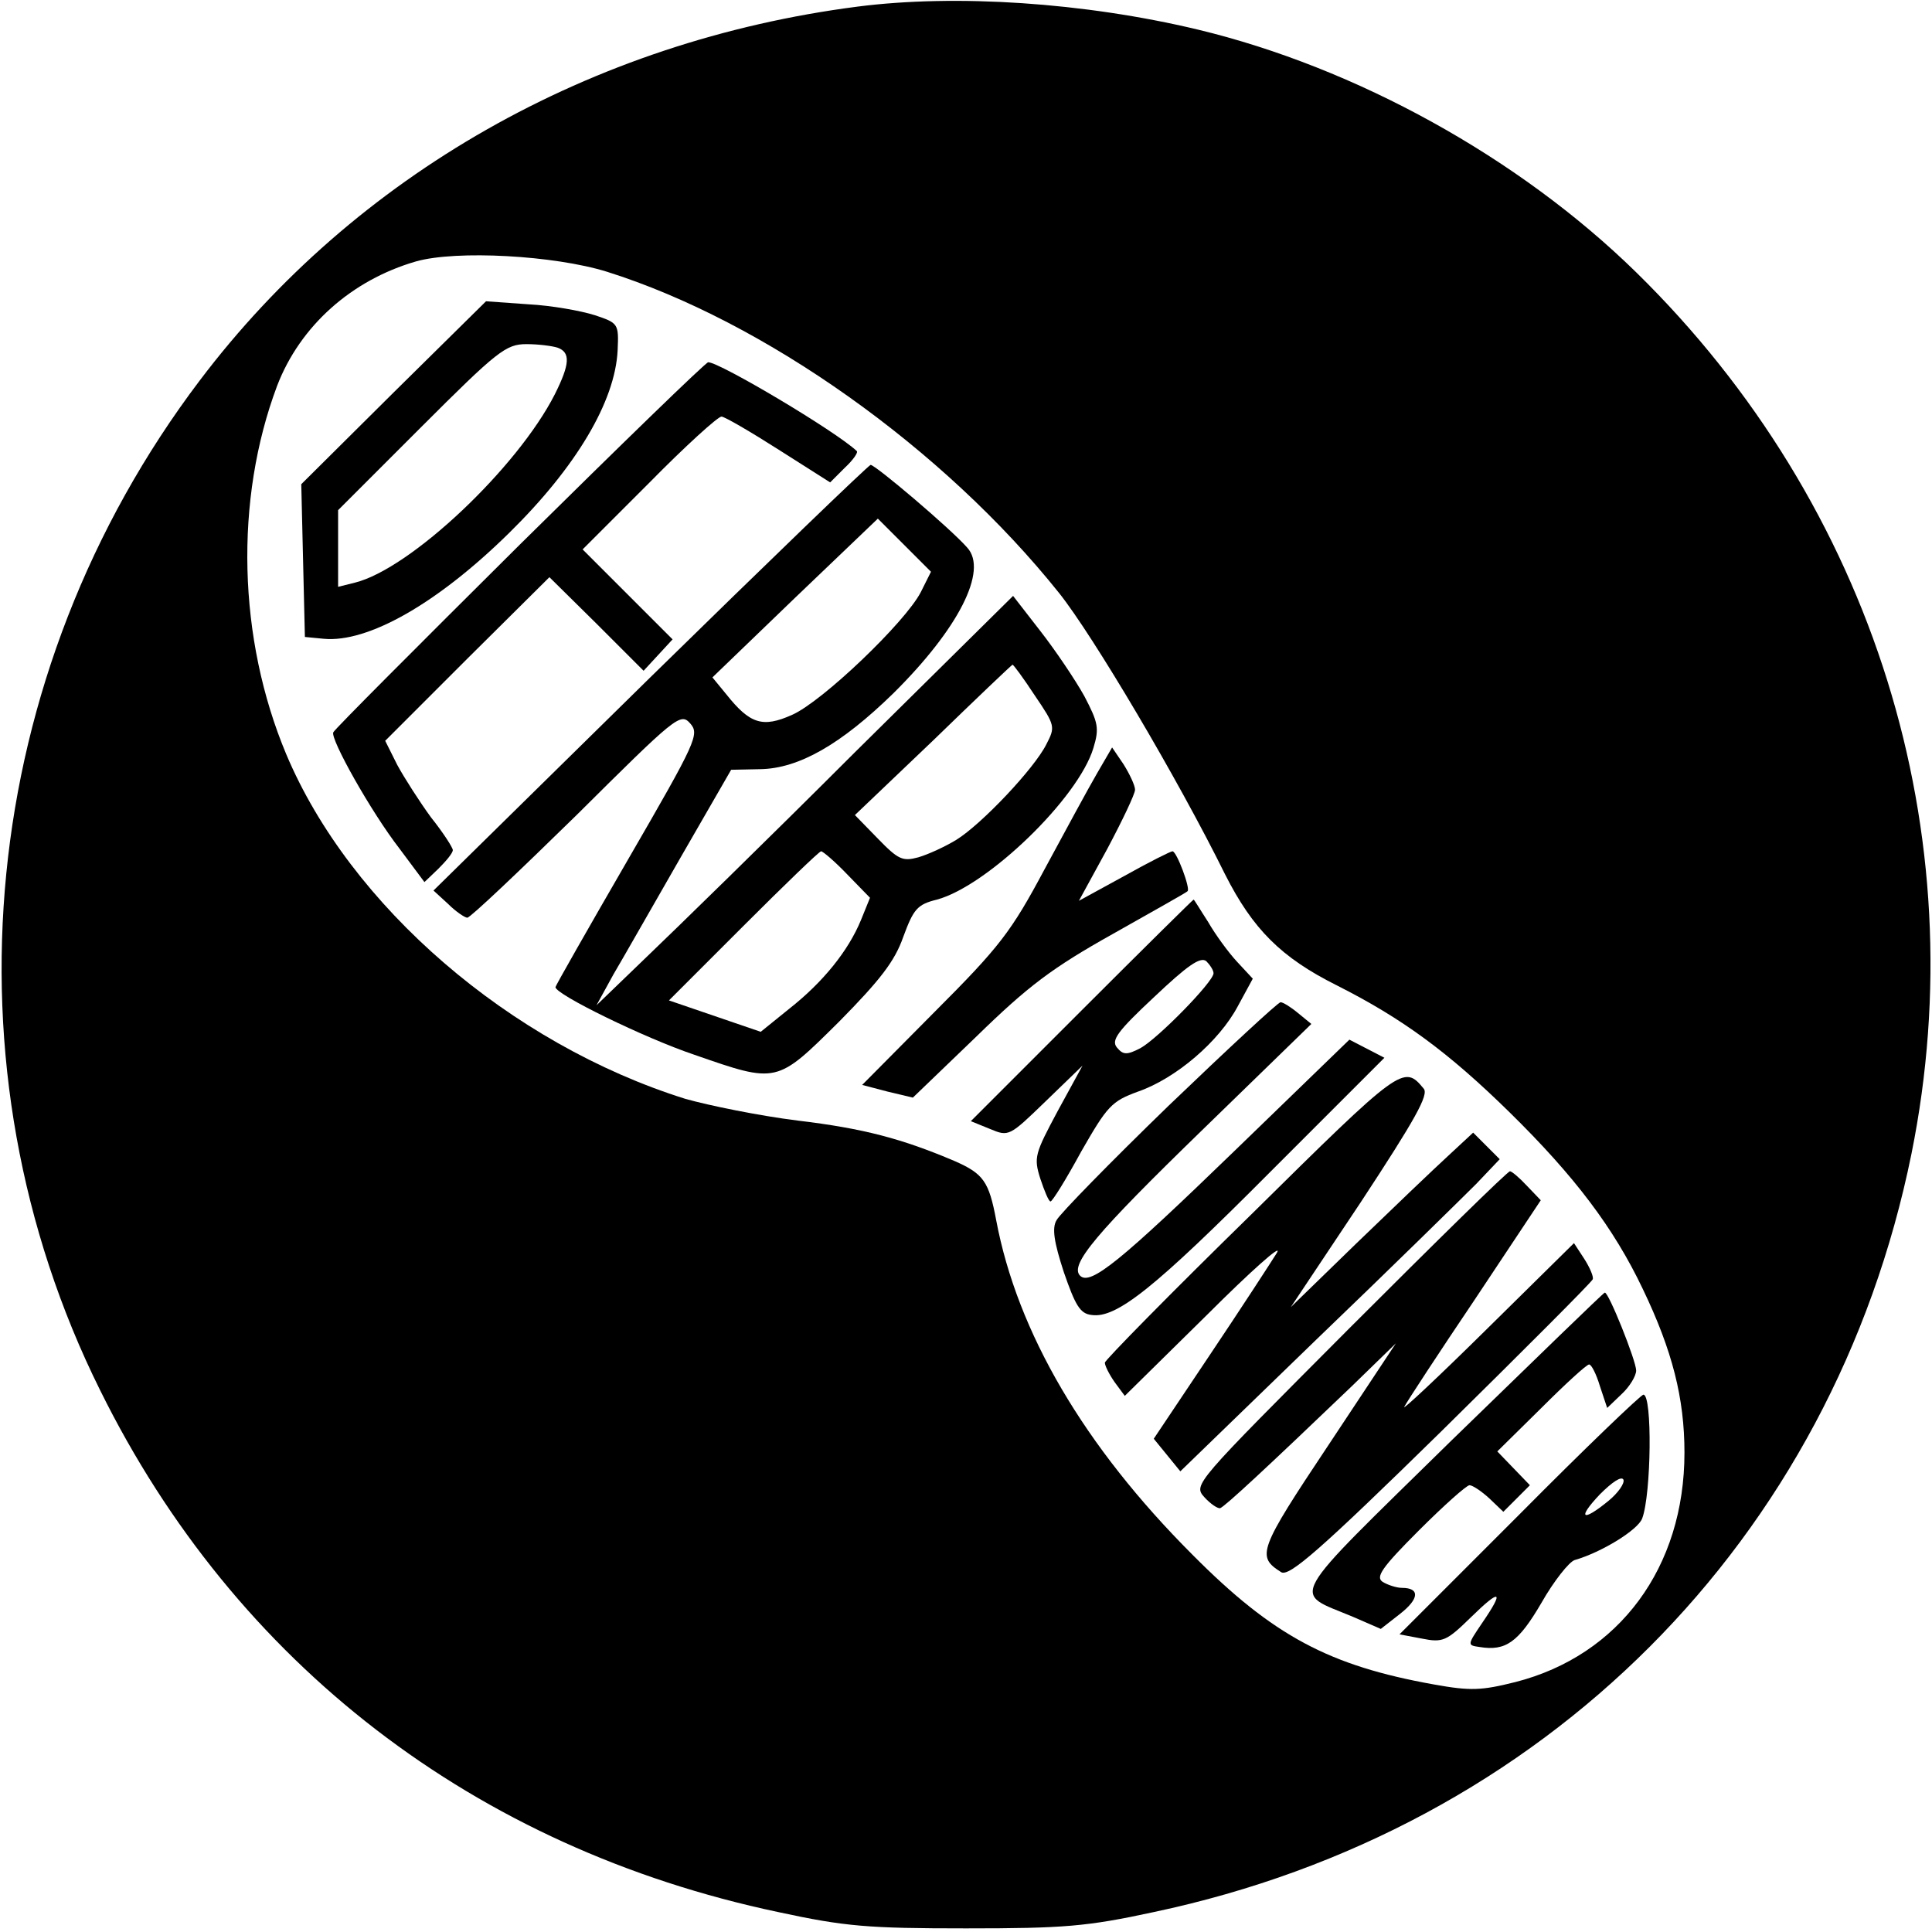
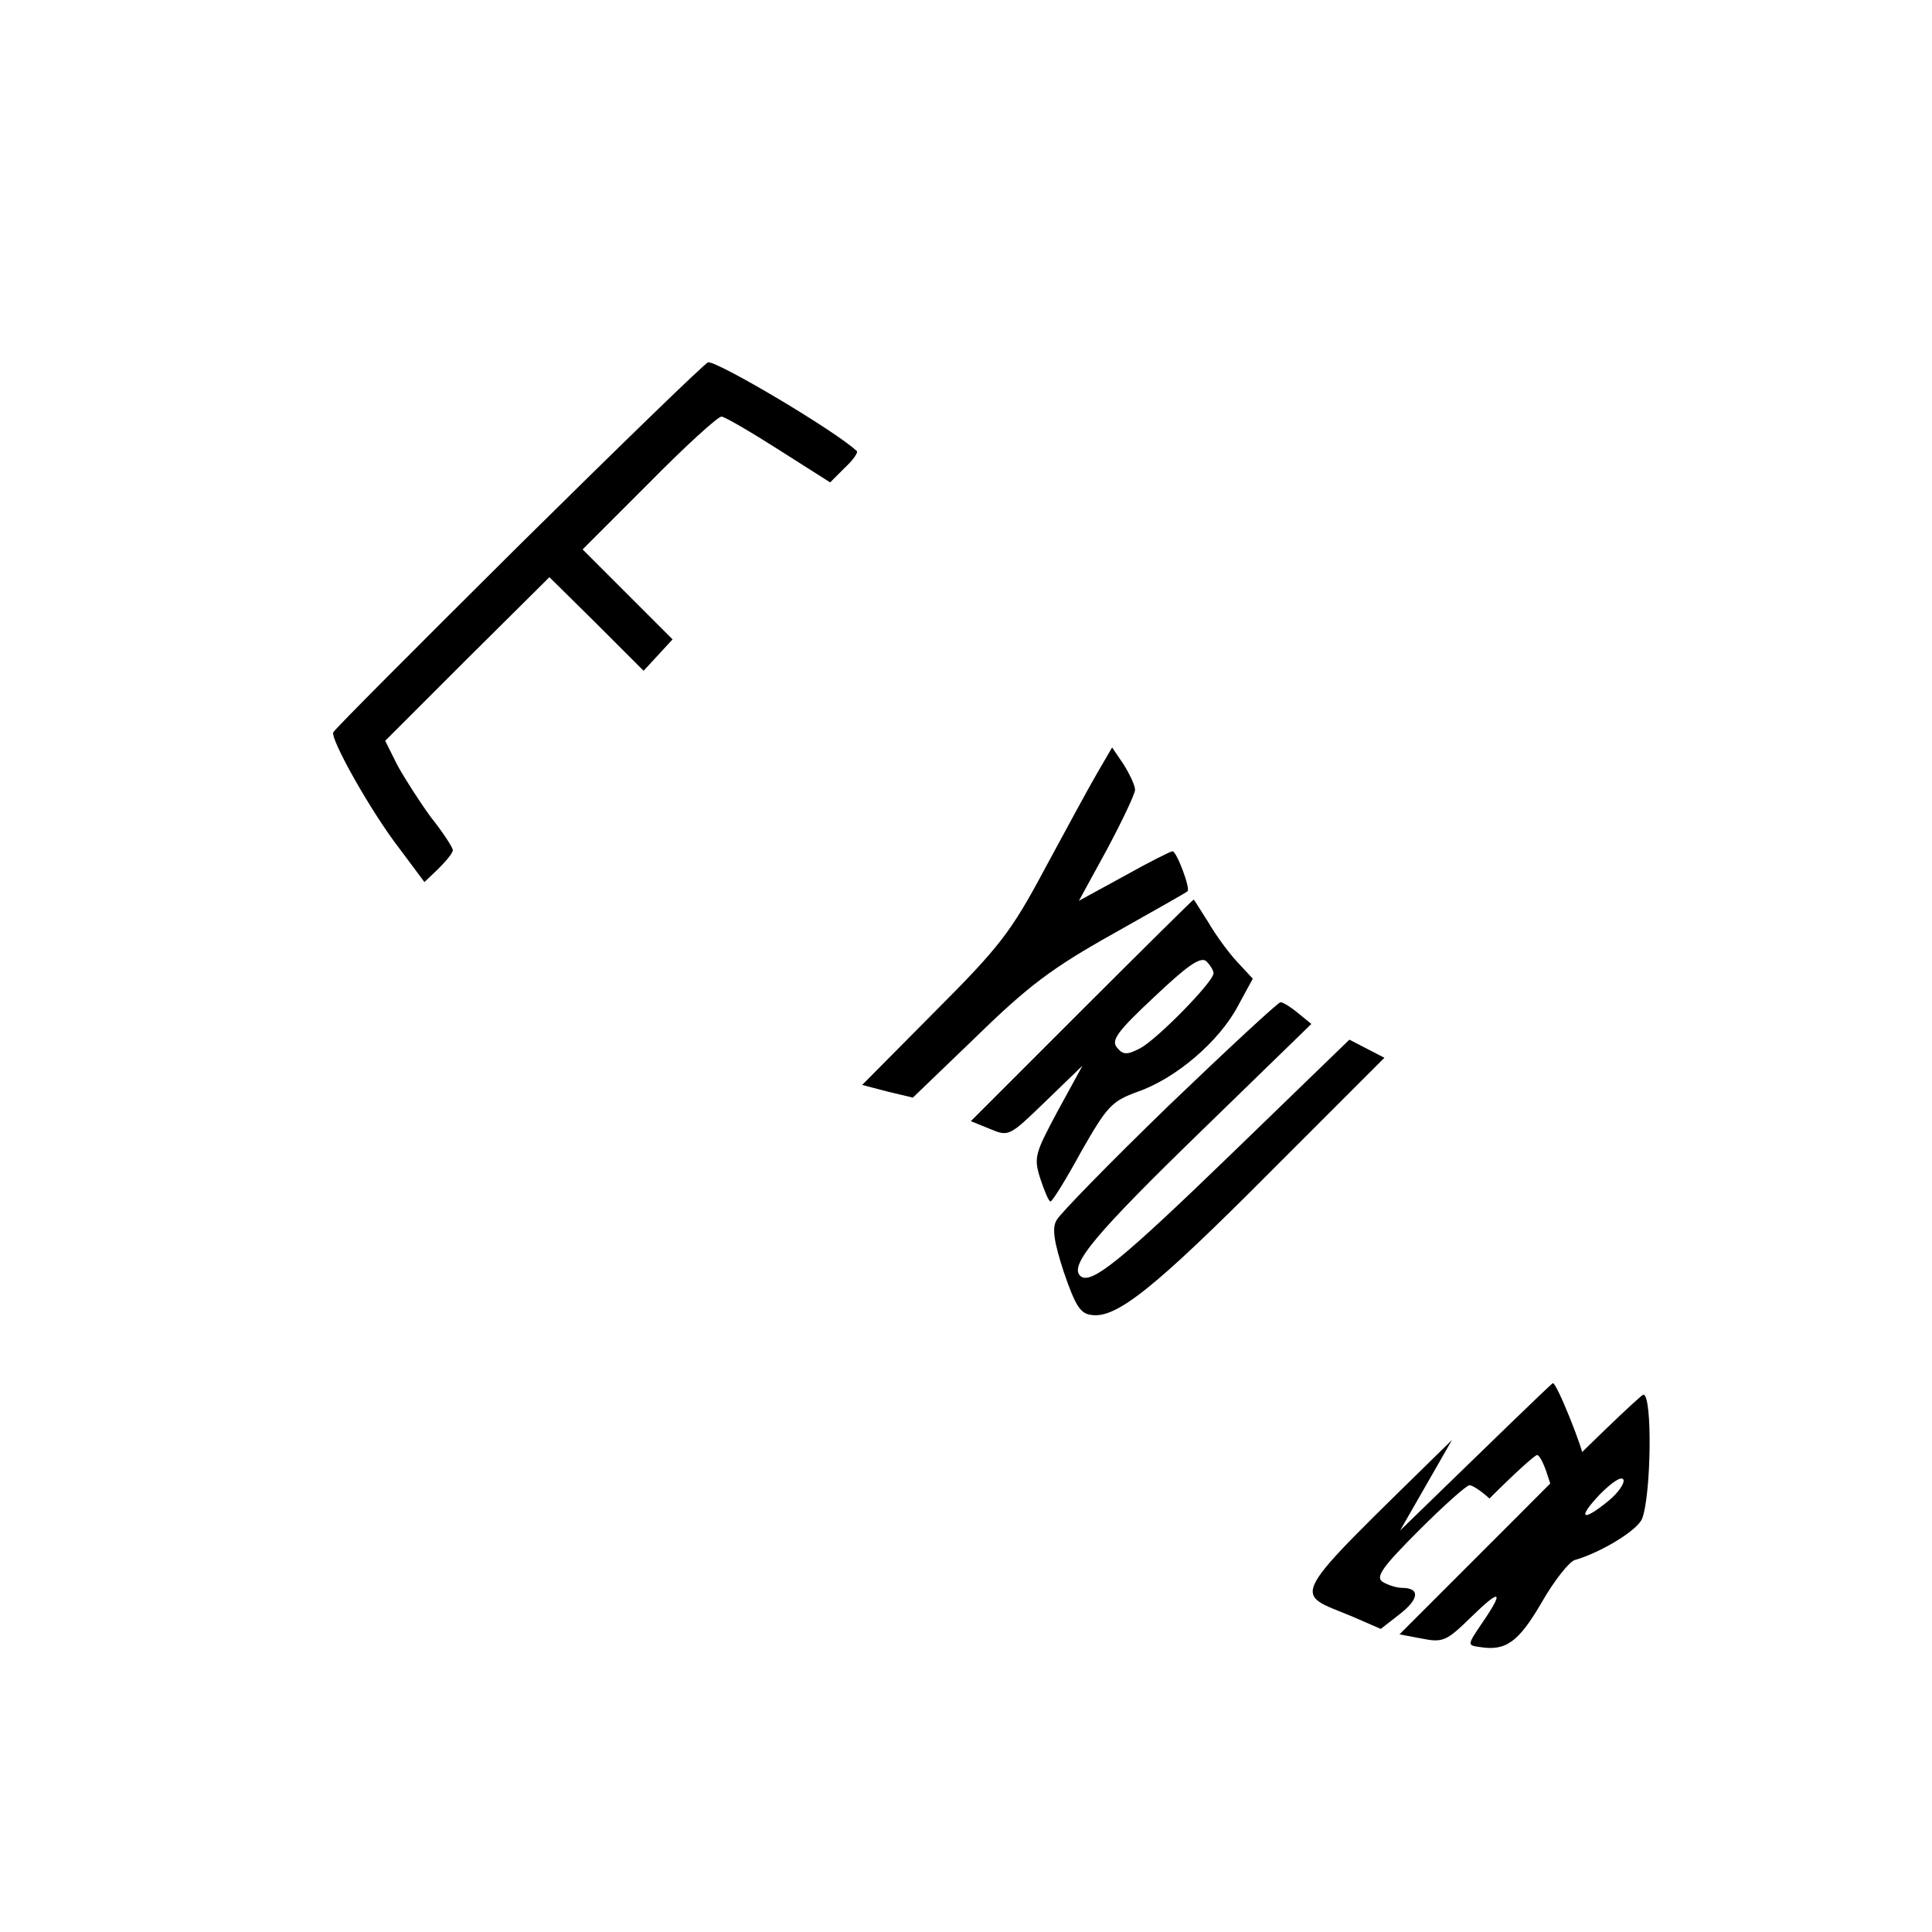
<svg xmlns="http://www.w3.org/2000/svg" version="1.0" width="320pt" height="320pt" viewBox="0 0 320 320" preserveAspectRatio="xMidYMid meet">
  <g transform="translate(0,320) scale(0.1,-0.1)" fill="#000000" stroke="none">
-     <path d="M1420 3189 c-441 -57 -832 -279 -1089 -619 -368 -486 -432 -1136 -165 -1673 224 -453 621 -758 1123 -864 111 -24 149 -27 311 -27 162 0 200 3 311 27 647 137 1125 616 1255 1256 107 530 -62 1074 -456 1460 -194 190 -464 339 -726 402 -188 45 -401 59 -564 38z m-415 -439 c261 -82 558 -293 749 -532 56 -70 197 -308 275 -466 46 -91 93 -138 185 -184 109 -55 185 -111 286 -210 108 -106 173 -192 221 -293 49 -102 69 -181 69 -271 0 -190 -108 -336 -280 -380 -56 -14 -74 -15 -135 -4 -173 31 -266 80 -400 215 -179 179 -290 368 -325 554 -12 64 -21 77 -69 98 -87 37 -151 54 -260 67 -64 8 -147 25 -186 36 -290 91 -555 319 -661 571 -80 191 -86 421 -15 610 38 99 123 175 230 206 67 19 229 10 316 -17z" />
-     <path d="M652 2550 l-153 -152 3 -127 3 -126 31 -3 c73 -7 188 58 307 175 111 109 176 218 180 303 2 44 1 45 -38 58 -22 7 -71 16 -110 18 l-70 5 -153 -151z m272 74 c21 -8 20 -27 -5 -77 -62 -122 -239 -289 -331 -312 l-28 -7 0 63 0 64 137 137 c127 127 141 138 175 138 20 0 43 -3 52 -6z" />
    <path d="M861 2298 c-168 -167 -307 -306 -309 -311 -5 -11 62 -131 110 -193 l41 -55 23 22 c13 13 24 26 24 31 0 4 -16 29 -36 54 -19 26 -44 65 -56 87 l-20 40 136 136 136 135 78 -77 78 -78 24 26 24 26 -74 74 -75 75 110 110 c60 61 114 110 120 110 5 0 48 -25 95 -55 l85 -54 24 24 c14 13 23 26 20 28 -35 33 -227 147 -246 147 -4 0 -144 -136 -312 -302z" />
-     <path d="M1076 2077 l-358 -352 24 -22 c13 -13 28 -23 32 -23 5 0 86 77 181 170 164 163 172 170 188 152 16 -18 11 -29 -103 -226 -66 -114 -120 -209 -120 -211 0 -12 147 -84 230 -112 138 -48 136 -48 240 55 68 69 92 100 106 140 17 46 23 54 56 62 84 23 234 168 259 251 10 33 8 42 -15 86 -15 27 -48 76 -73 108 l-45 58 -262 -259 c-143 -143 -299 -295 -345 -339 l-83 -80 28 51 c16 27 66 115 112 195 l83 144 48 1 c64 1 134 41 221 126 107 106 157 203 122 241 -27 31 -152 137 -160 137 -4 -1 -168 -159 -366 -353z m449 142 c-26 -50 -163 -181 -213 -203 -49 -22 -70 -15 -109 34 l-23 28 137 132 137 131 44 -44 44 -44 -17 -34z m189 -171 c34 -50 34 -52 19 -81 -20 -40 -107 -132 -149 -158 -18 -11 -46 -24 -63 -29 -26 -7 -33 -4 -67 31 l-38 39 130 124 c71 69 130 125 131 125 1 1 18 -22 37 -51z m-310 -297 l37 -38 -15 -37 c-21 -51 -63 -103 -119 -147 l-47 -38 -76 26 -76 26 123 123 c68 68 126 124 129 124 3 0 23 -17 44 -39z" />
    <path d="M1817 1919 c-14 -24 -53 -96 -87 -159 -55 -103 -74 -128 -182 -236 l-120 -121 42 -11 42 -10 105 101 c86 84 126 114 226 170 67 38 123 69 124 71 5 4 -18 66 -25 66 -3 0 -39 -18 -80 -41 l-75 -41 47 86 c25 47 46 91 46 98 0 7 -9 26 -19 42 l-19 28 -25 -43z" />
    <path d="M1792 1527 l-184 -184 32 -13 c31 -13 32 -12 92 46 l61 59 -41 -75 c-38 -71 -40 -77 -29 -112 7 -21 14 -38 17 -38 3 0 26 37 51 83 43 75 50 83 94 99 63 22 134 83 165 141 l25 46 -26 28 c-14 15 -36 45 -48 66 -13 20 -23 37 -24 37 -1 0 -85 -83 -185 -183z m218 61 c0 -14 -92 -108 -121 -124 -23 -12 -29 -11 -39 1 -10 12 1 27 62 84 54 51 76 67 86 59 6 -6 12 -15 12 -20z" />
    <path d="M1936 1369 c-97 -94 -181 -180 -186 -190 -8 -13 -4 -37 12 -86 19 -55 27 -69 46 -71 41 -6 104 44 296 237 l189 189 -29 15 -29 15 -190 -184 c-188 -182 -239 -224 -256 -207 -18 18 27 71 202 241 l181 176 -22 18 c-12 10 -25 18 -29 18 -4 0 -87 -77 -185 -171z" />
-     <path d="M2073 1189 c-134 -131 -243 -242 -243 -246 0 -5 7 -19 16 -32 l17 -23 135 133 c74 74 127 121 117 104 -10 -16 -60 -93 -111 -169 l-93 -139 22 -27 22 -27 225 218 c124 119 243 236 265 258 l39 41 -22 22 -22 22 -42 -39 c-24 -22 -92 -87 -152 -145 l-108 -105 116 174 c90 137 113 178 104 188 -33 40 -37 37 -285 -208z" />
-     <path d="M2235 1000 c-257 -258 -259 -259 -240 -280 10 -11 22 -19 26 -18 8 3 76 66 218 202 l73 71 -112 -169 c-116 -174 -119 -184 -78 -210 13 -8 63 35 265 233 136 134 249 247 251 252 2 4 -5 20 -14 34 l-17 26 -145 -143 c-80 -79 -141 -136 -136 -128 4 8 57 89 117 178 l109 164 -23 24 c-12 13 -25 24 -28 24 -4 0 -123 -117 -266 -260z" />
-     <path d="M2405 815 c-279 -274 -266 -250 -164 -293 l46 -20 32 25 c32 25 33 43 3 43 -9 0 -24 5 -32 10 -12 8 -1 24 60 85 41 41 79 75 84 75 5 0 20 -10 33 -22 l23 -22 22 22 22 22 -27 28 -27 28 73 72 c40 40 75 72 79 72 4 0 12 -16 18 -36 l12 -36 24 23 c13 12 24 30 24 39 0 16 -46 131 -52 129 -2 0 -115 -110 -253 -244z" />
+     <path d="M2405 815 c-279 -274 -266 -250 -164 -293 l46 -20 32 25 c32 25 33 43 3 43 -9 0 -24 5 -32 10 -12 8 -1 24 60 85 41 41 79 75 84 75 5 0 20 -10 33 -22 c40 40 75 72 79 72 4 0 12 -16 18 -36 l12 -36 24 23 c13 12 24 30 24 39 0 16 -46 131 -52 129 -2 0 -115 -110 -253 -244z" />
    <path d="M2516 691 l-198 -198 37 -7 c35 -7 41 -4 81 35 50 49 56 45 19 -9 -25 -37 -25 -37 -4 -40 43 -7 64 8 102 73 21 37 46 68 55 71 45 13 105 50 112 69 15 40 17 205 2 205 -4 0 -97 -89 -206 -199z m148 23 c-44 -36 -52 -29 -14 11 20 20 36 31 39 24 2 -6 -9 -22 -25 -35z" />
  </g>
</svg>